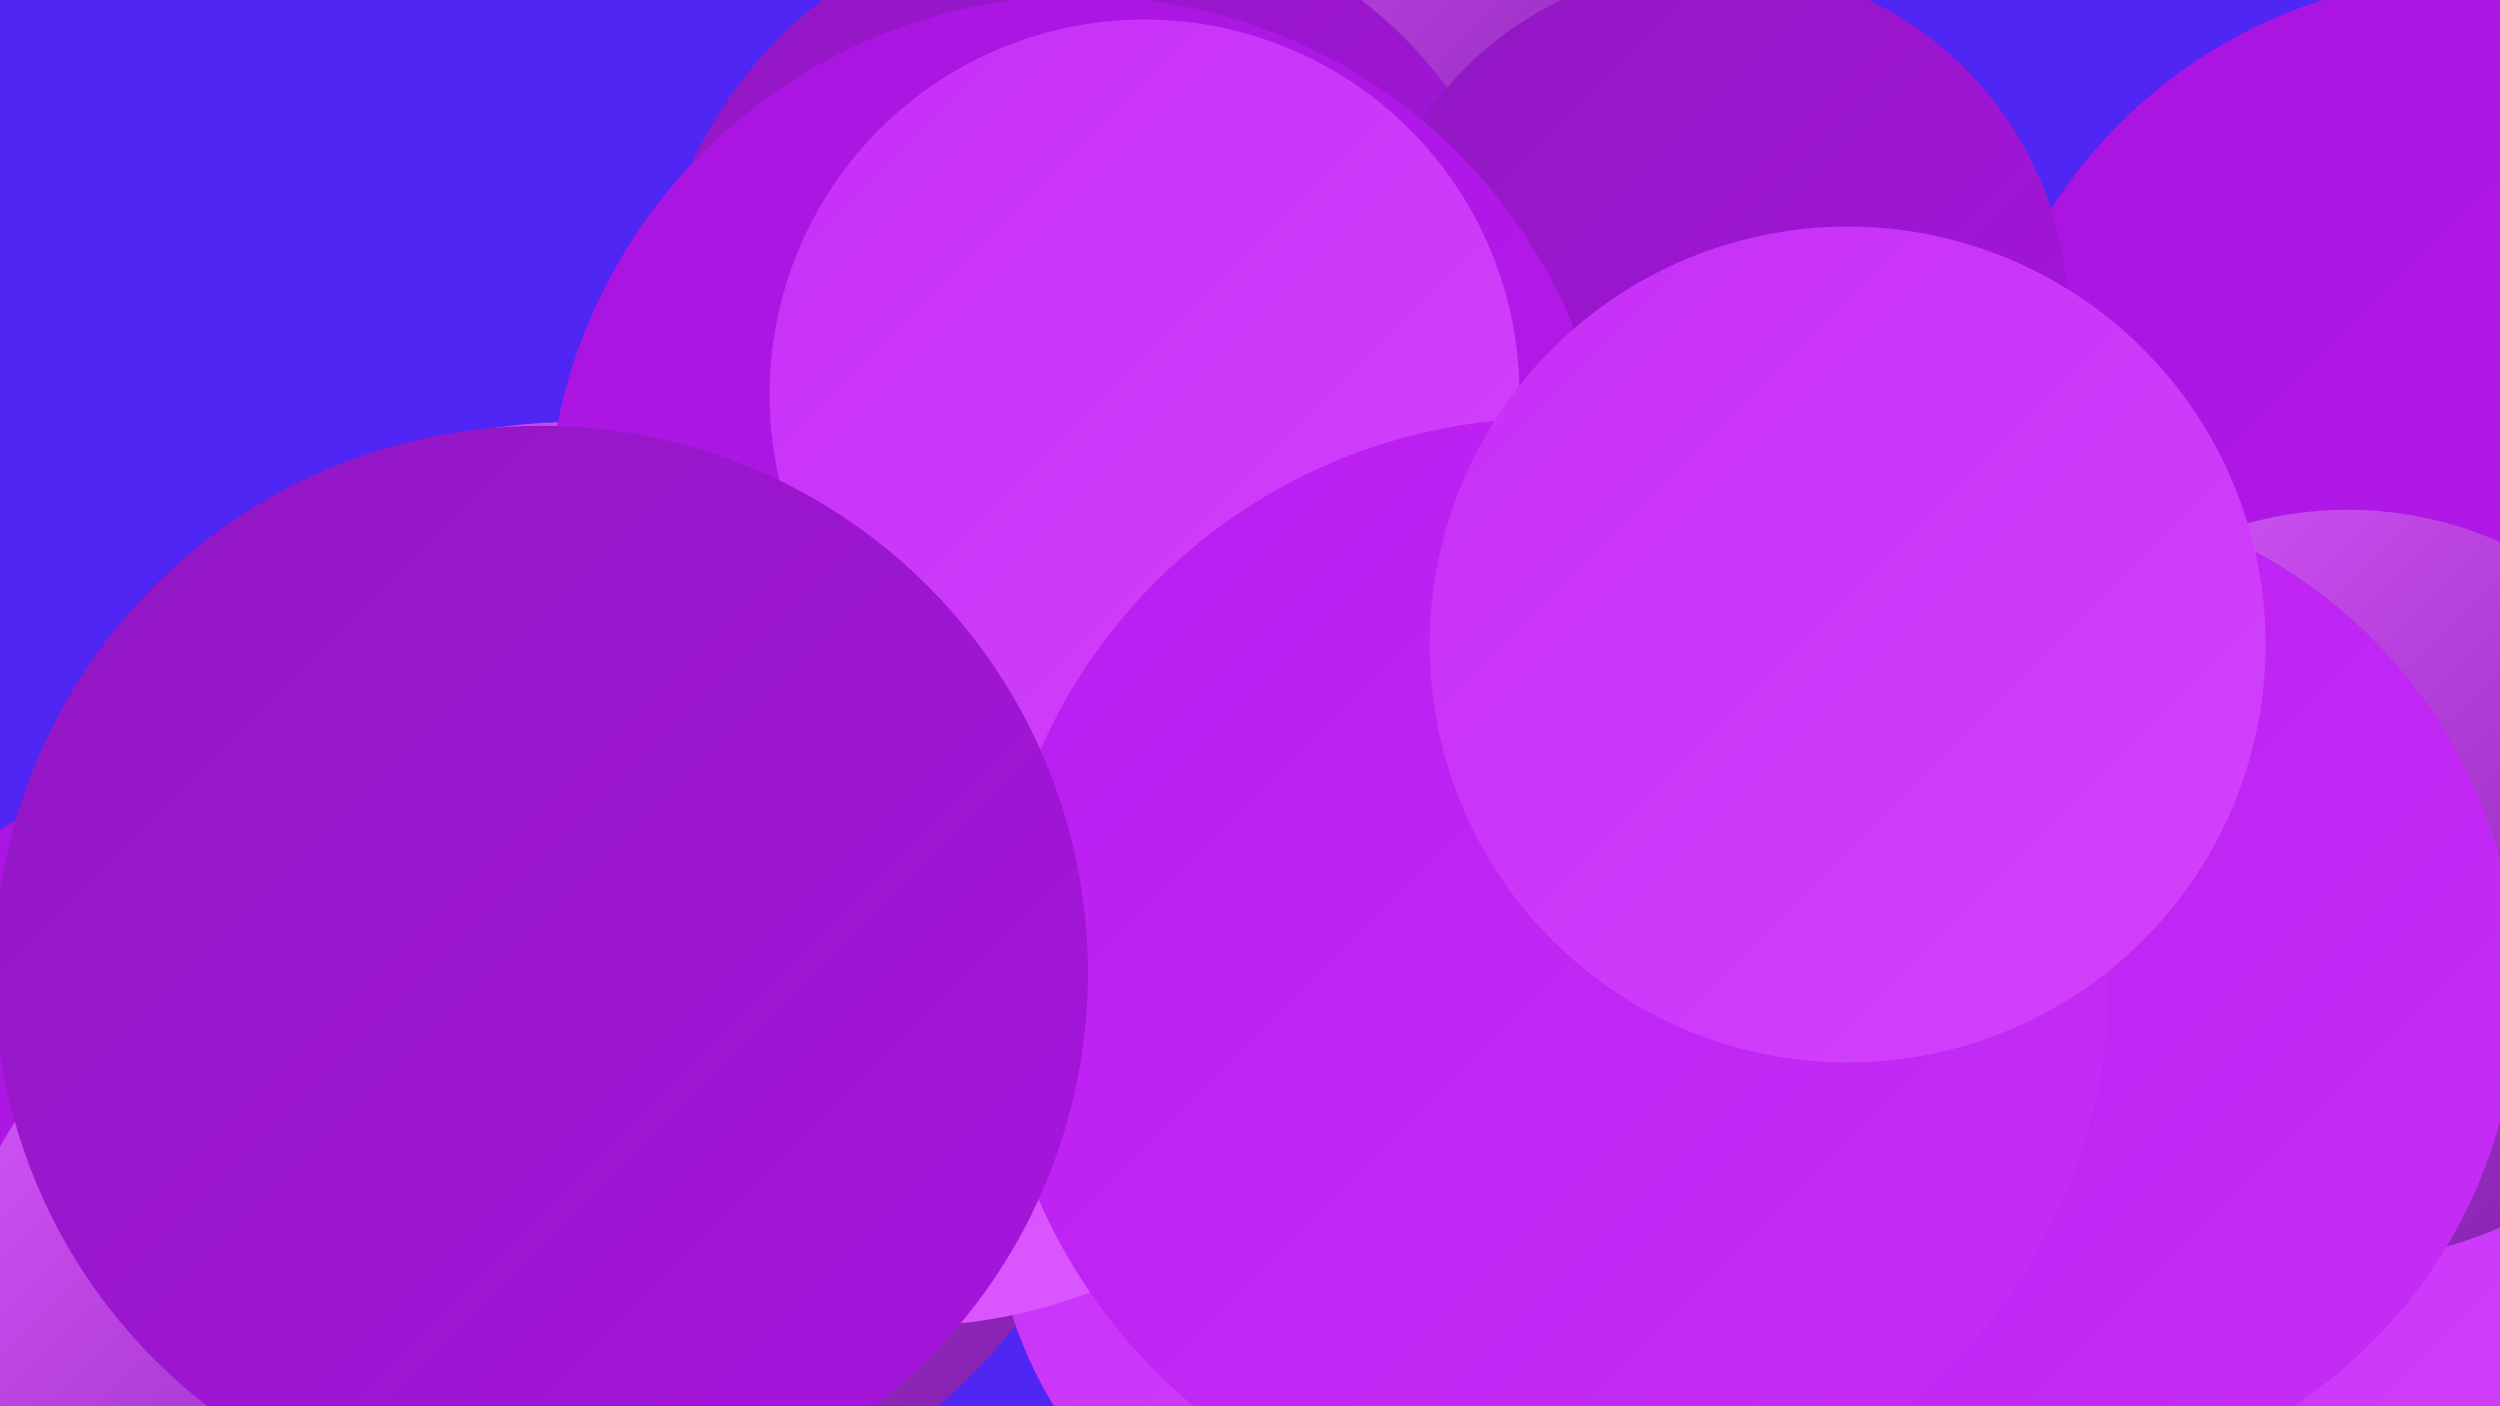
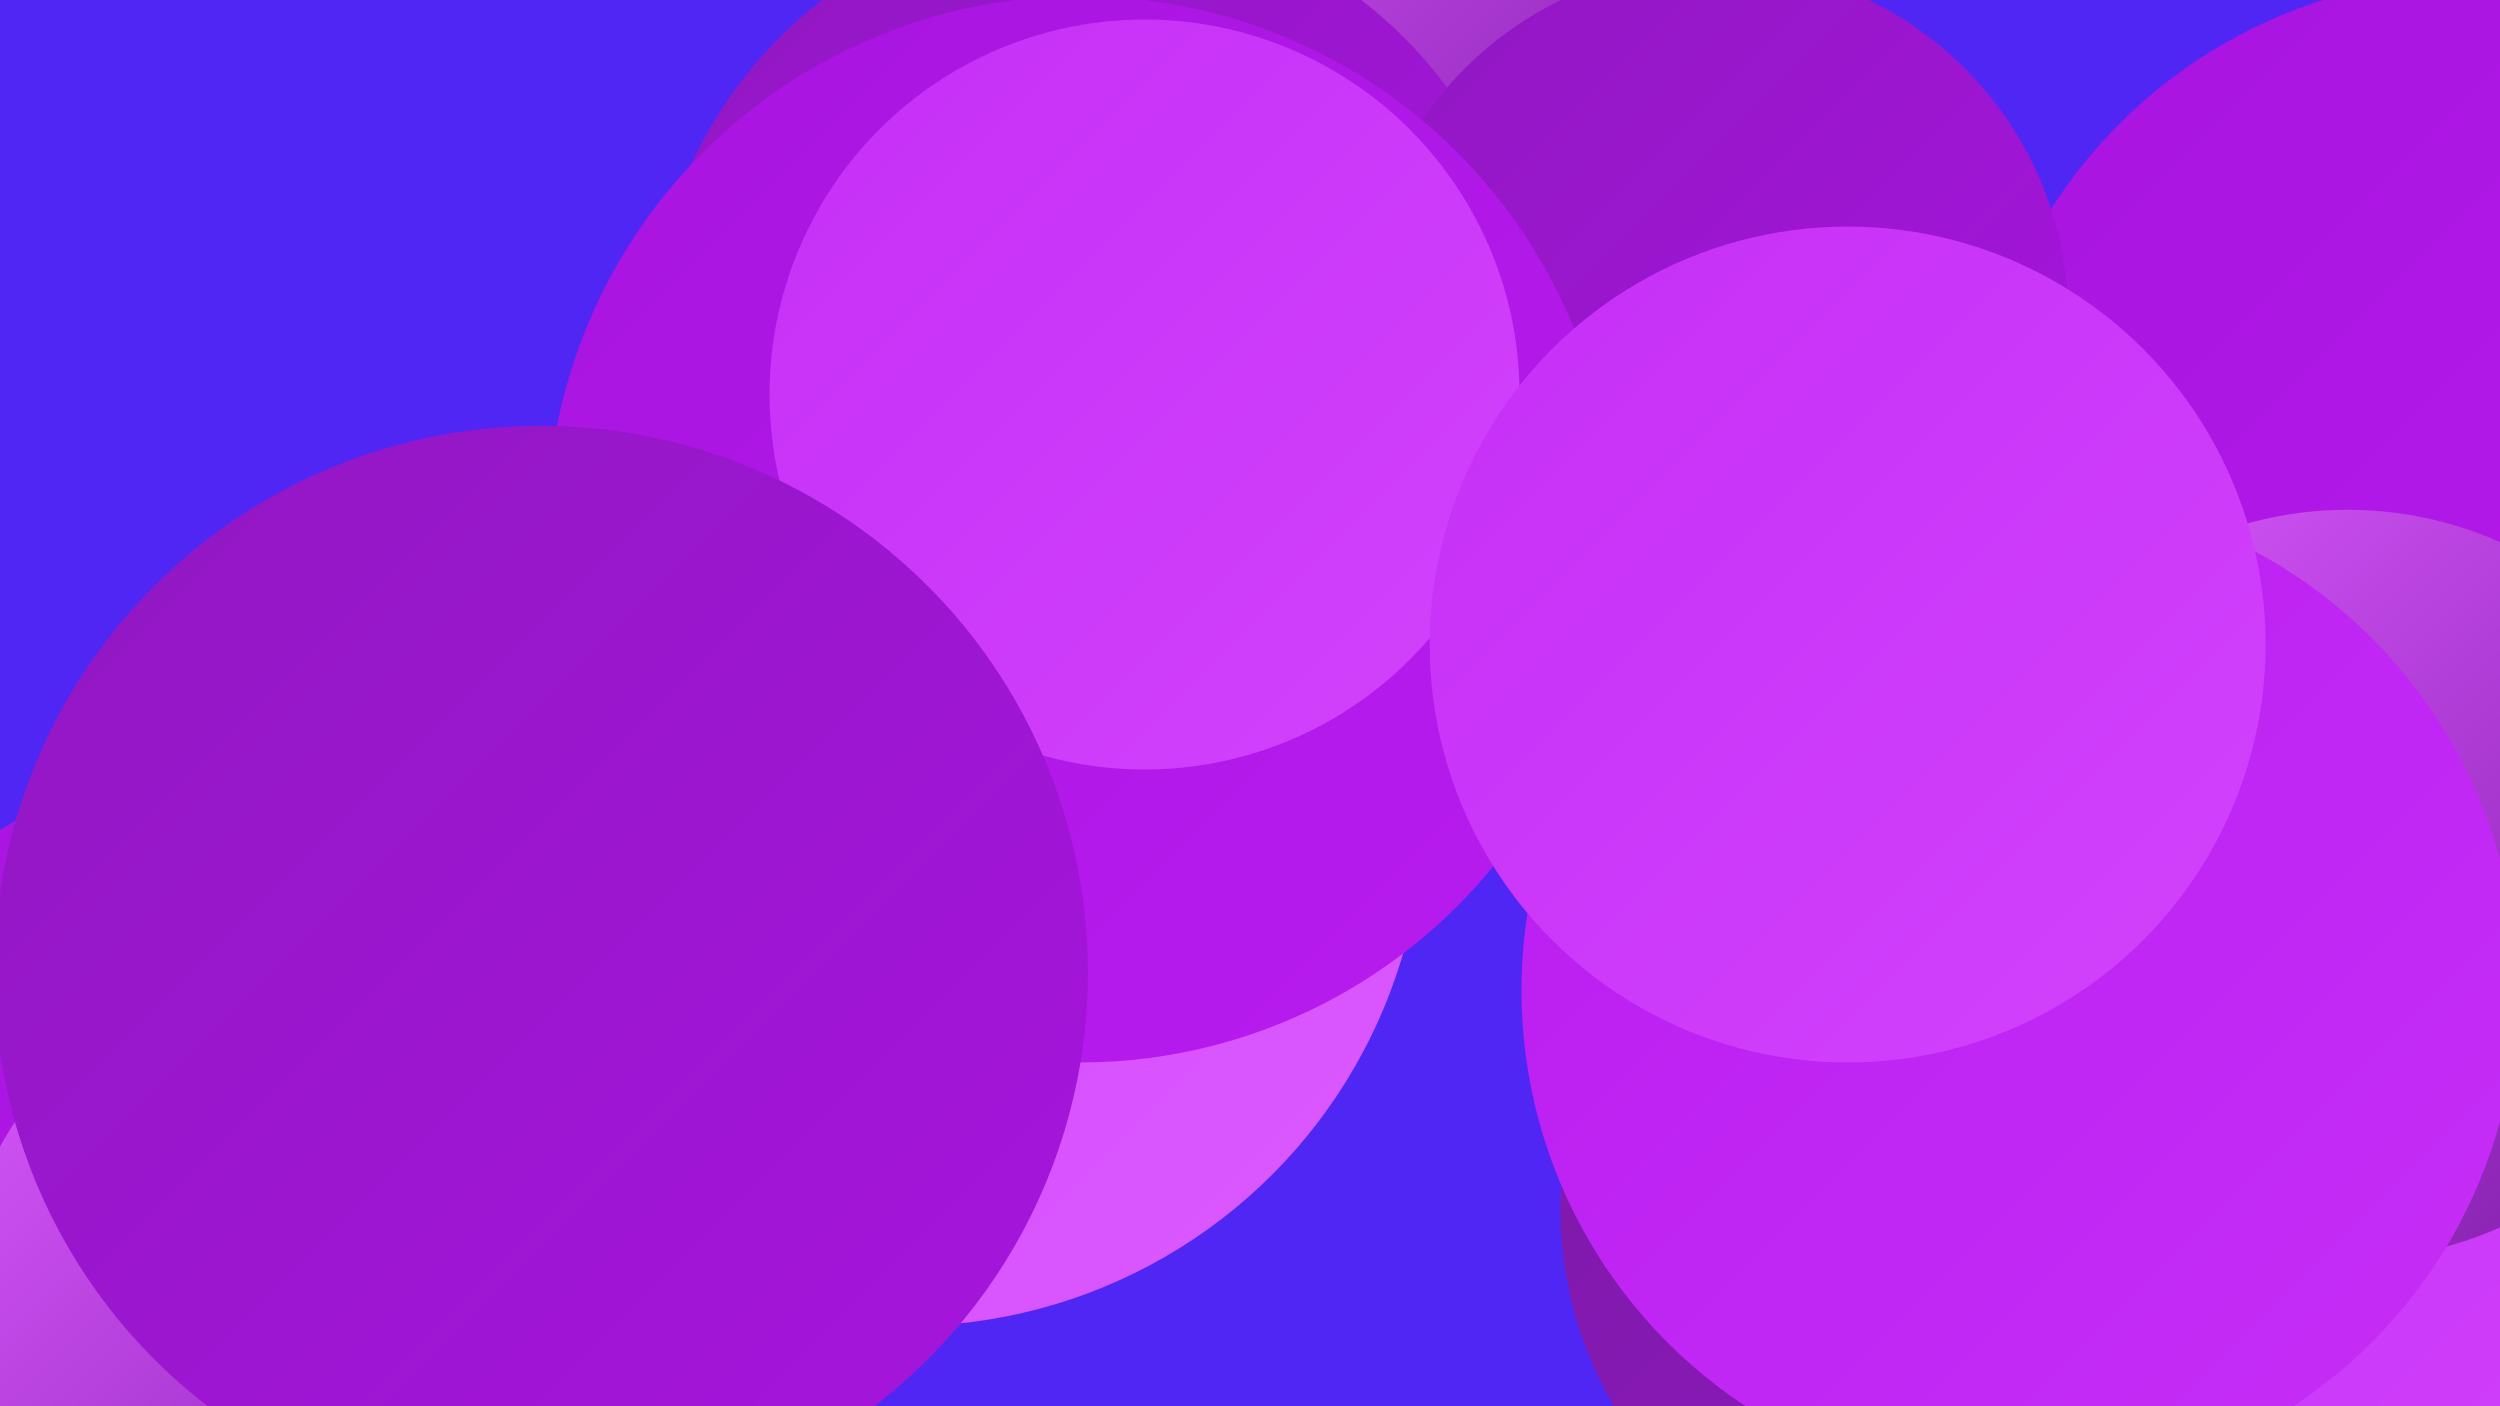
<svg xmlns="http://www.w3.org/2000/svg" width="1280" height="720">
  <defs>
    <linearGradient id="grad0" x1="0%" y1="0%" x2="100%" y2="100%">
      <stop offset="0%" style="stop-color:#7c1aa6;stop-opacity:1" />
      <stop offset="100%" style="stop-color:#9118c2;stop-opacity:1" />
    </linearGradient>
    <linearGradient id="grad1" x1="0%" y1="0%" x2="100%" y2="100%">
      <stop offset="0%" style="stop-color:#9118c2;stop-opacity:1" />
      <stop offset="100%" style="stop-color:#a714de;stop-opacity:1" />
    </linearGradient>
    <linearGradient id="grad2" x1="0%" y1="0%" x2="100%" y2="100%">
      <stop offset="0%" style="stop-color:#a714de;stop-opacity:1" />
      <stop offset="100%" style="stop-color:#b91cf0;stop-opacity:1" />
    </linearGradient>
    <linearGradient id="grad3" x1="0%" y1="0%" x2="100%" y2="100%">
      <stop offset="0%" style="stop-color:#b91cf0;stop-opacity:1" />
      <stop offset="100%" style="stop-color:#c62ff7;stop-opacity:1" />
    </linearGradient>
    <linearGradient id="grad4" x1="0%" y1="0%" x2="100%" y2="100%">
      <stop offset="0%" style="stop-color:#c62ff7;stop-opacity:1" />
      <stop offset="100%" style="stop-color:#d243fc;stop-opacity:1" />
    </linearGradient>
    <linearGradient id="grad5" x1="0%" y1="0%" x2="100%" y2="100%">
      <stop offset="0%" style="stop-color:#d243fc;stop-opacity:1" />
      <stop offset="100%" style="stop-color:#db5aff;stop-opacity:1" />
    </linearGradient>
    <linearGradient id="grad6" x1="0%" y1="0%" x2="100%" y2="100%">
      <stop offset="0%" style="stop-color:#db5aff;stop-opacity:1" />
      <stop offset="100%" style="stop-color:#7c1aa6;stop-opacity:1" />
    </linearGradient>
  </defs>
  <rect width="1280" height="720" fill="#5026f4" />
  <circle cx="722" cy="5" r="194" fill="url(#grad6)" />
  <circle cx="999" cy="619" r="200" fill="url(#grad0)" />
-   <circle cx="295" cy="502" r="286" fill="url(#grad6)" />
-   <circle cx="806" cy="473" r="245" fill="url(#grad4)" />
  <circle cx="134" cy="643" r="256" fill="url(#grad2)" />
  <circle cx="559" cy="179" r="226" fill="url(#grad1)" />
  <circle cx="1245" cy="573" r="241" fill="url(#grad4)" />
-   <circle cx="722" cy="608" r="214" fill="url(#grad4)" />
  <circle cx="464" cy="414" r="265" fill="url(#grad5)" />
  <circle cx="168" cy="680" r="192" fill="url(#grad6)" />
  <circle cx="1267" cy="245" r="257" fill="url(#grad2)" />
  <circle cx="1202" cy="453" r="192" fill="url(#grad6)" />
  <circle cx="878" cy="163" r="181" fill="url(#grad1)" />
  <circle cx="553" cy="271" r="273" fill="url(#grad2)" />
  <circle cx="1034" cy="507" r="255" fill="url(#grad3)" />
  <circle cx="586" cy="202" r="192" fill="url(#grad4)" />
  <circle cx="310" cy="502" r="212" fill="url(#grad2)" />
-   <circle cx="794" cy="500" r="286" fill="url(#grad3)" />
  <circle cx="946" cy="330" r="214" fill="url(#grad4)" />
  <circle cx="277" cy="498" r="280" fill="url(#grad1)" />
</svg>